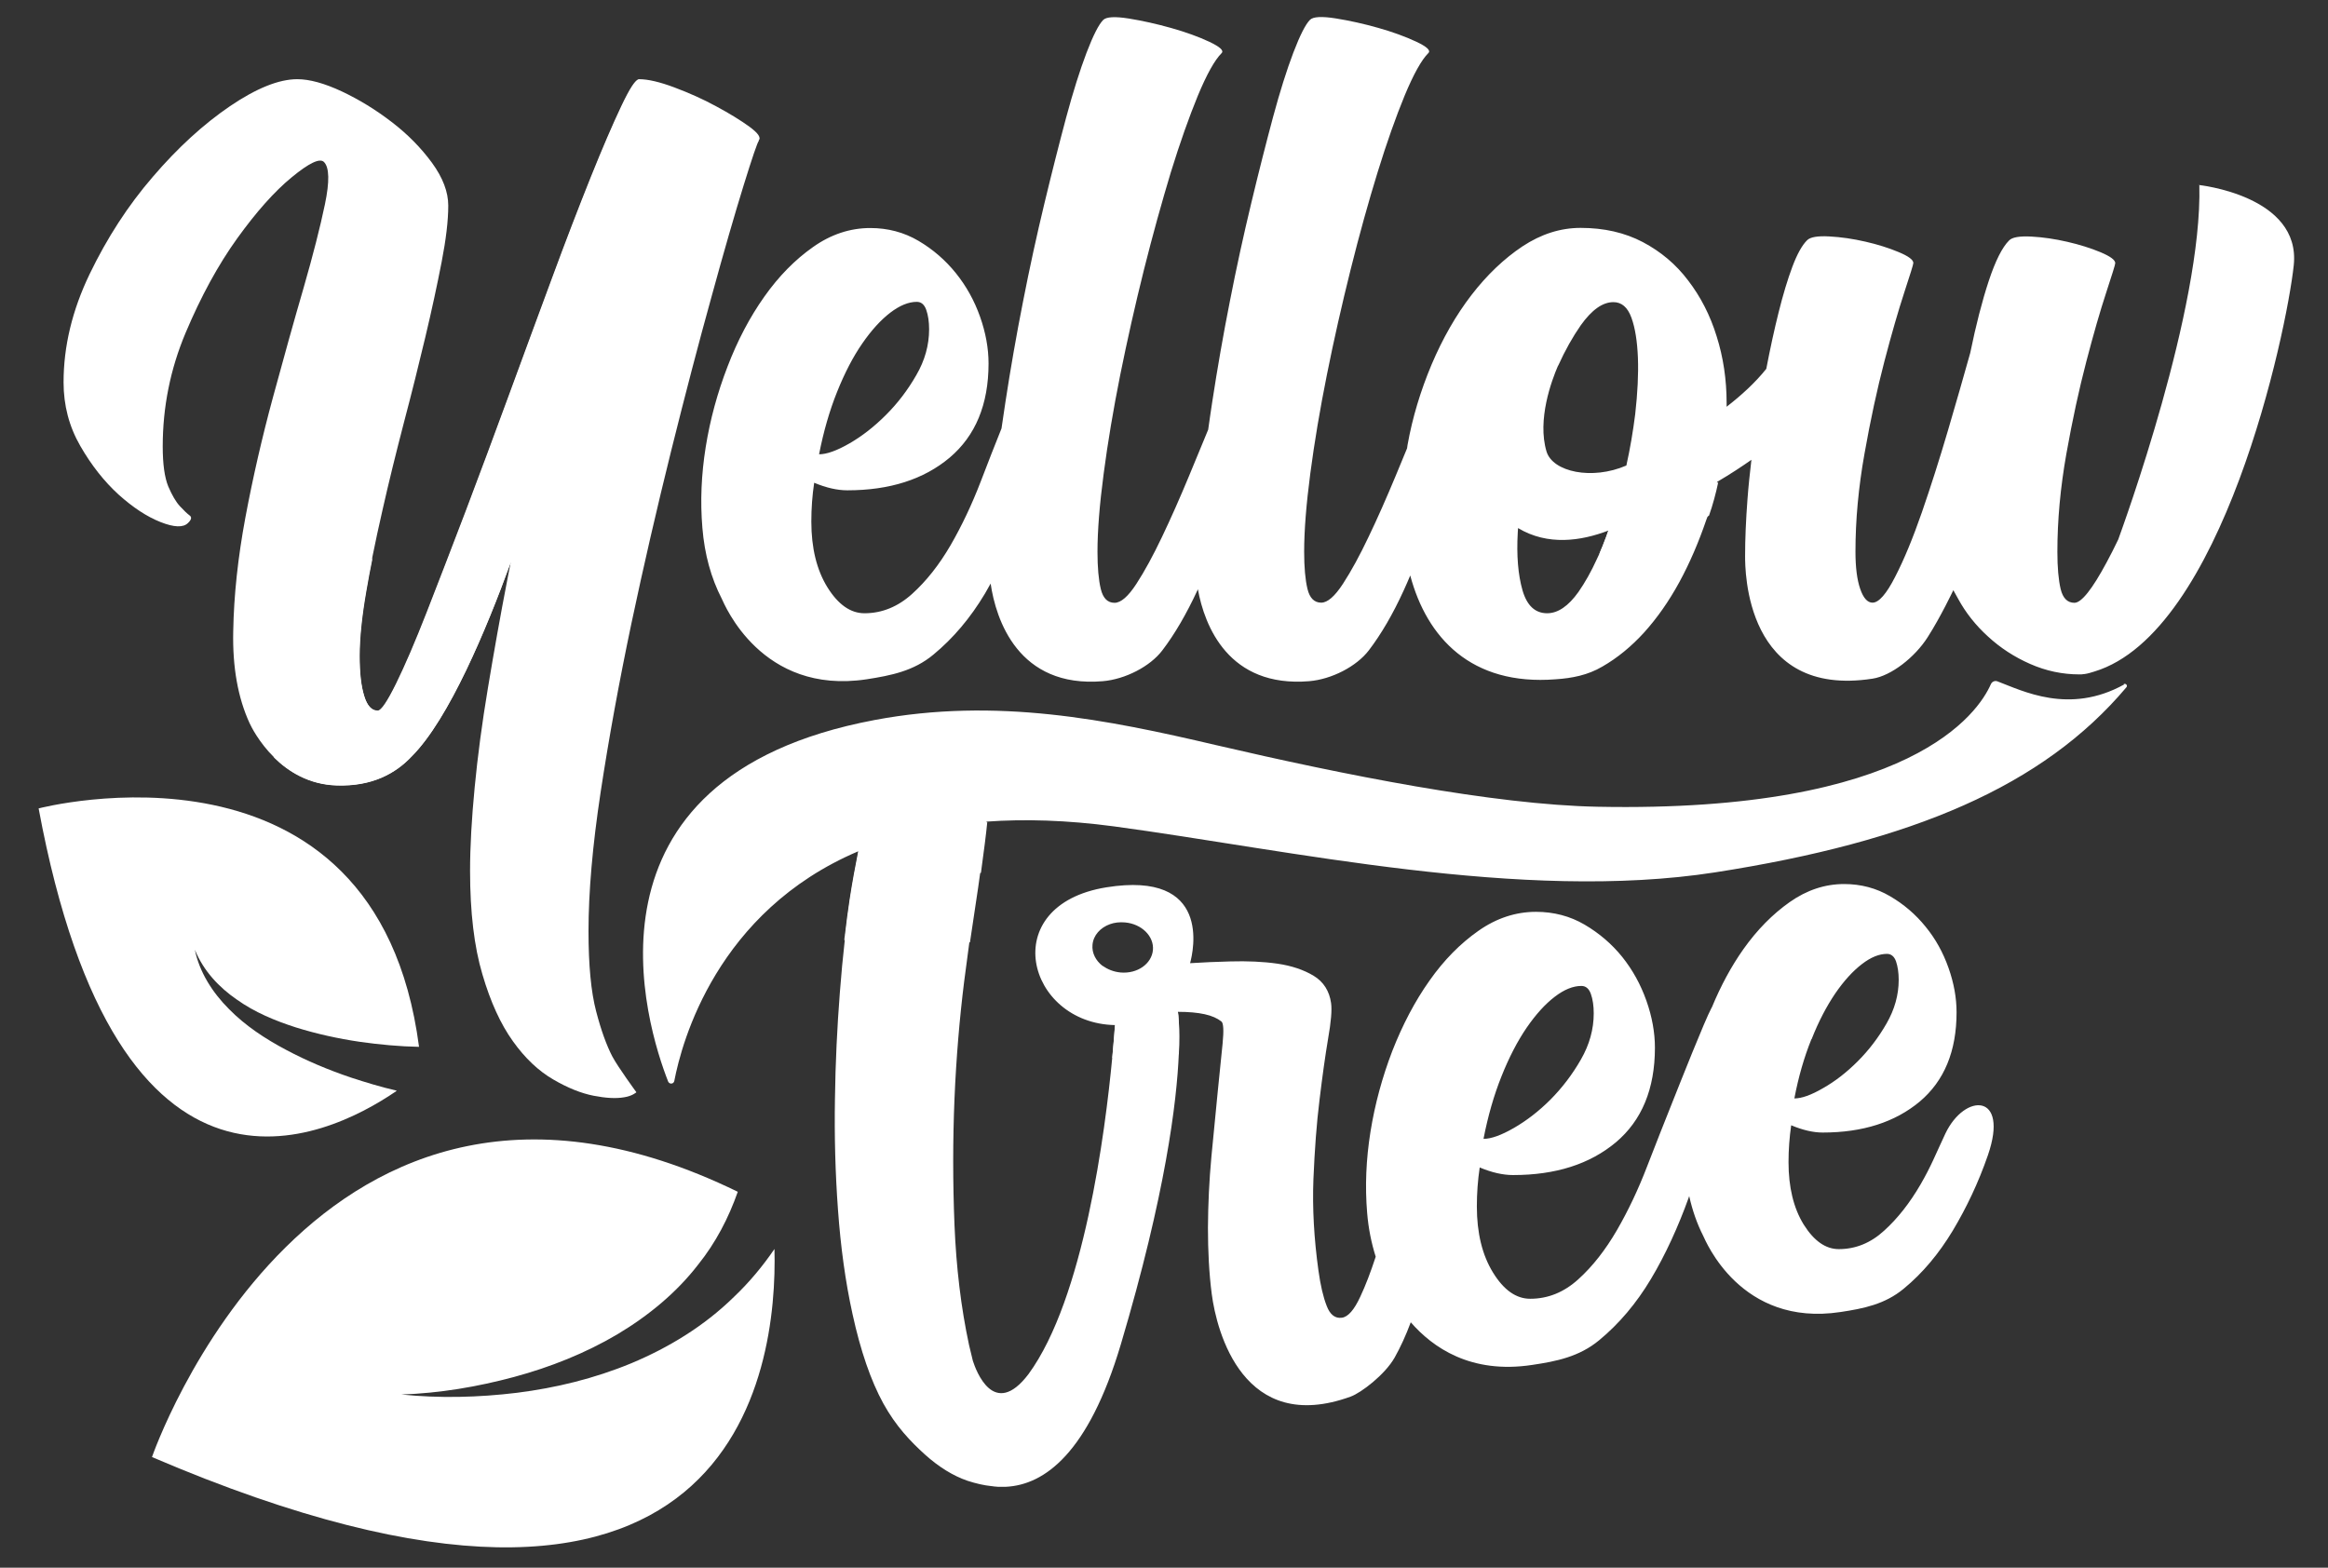
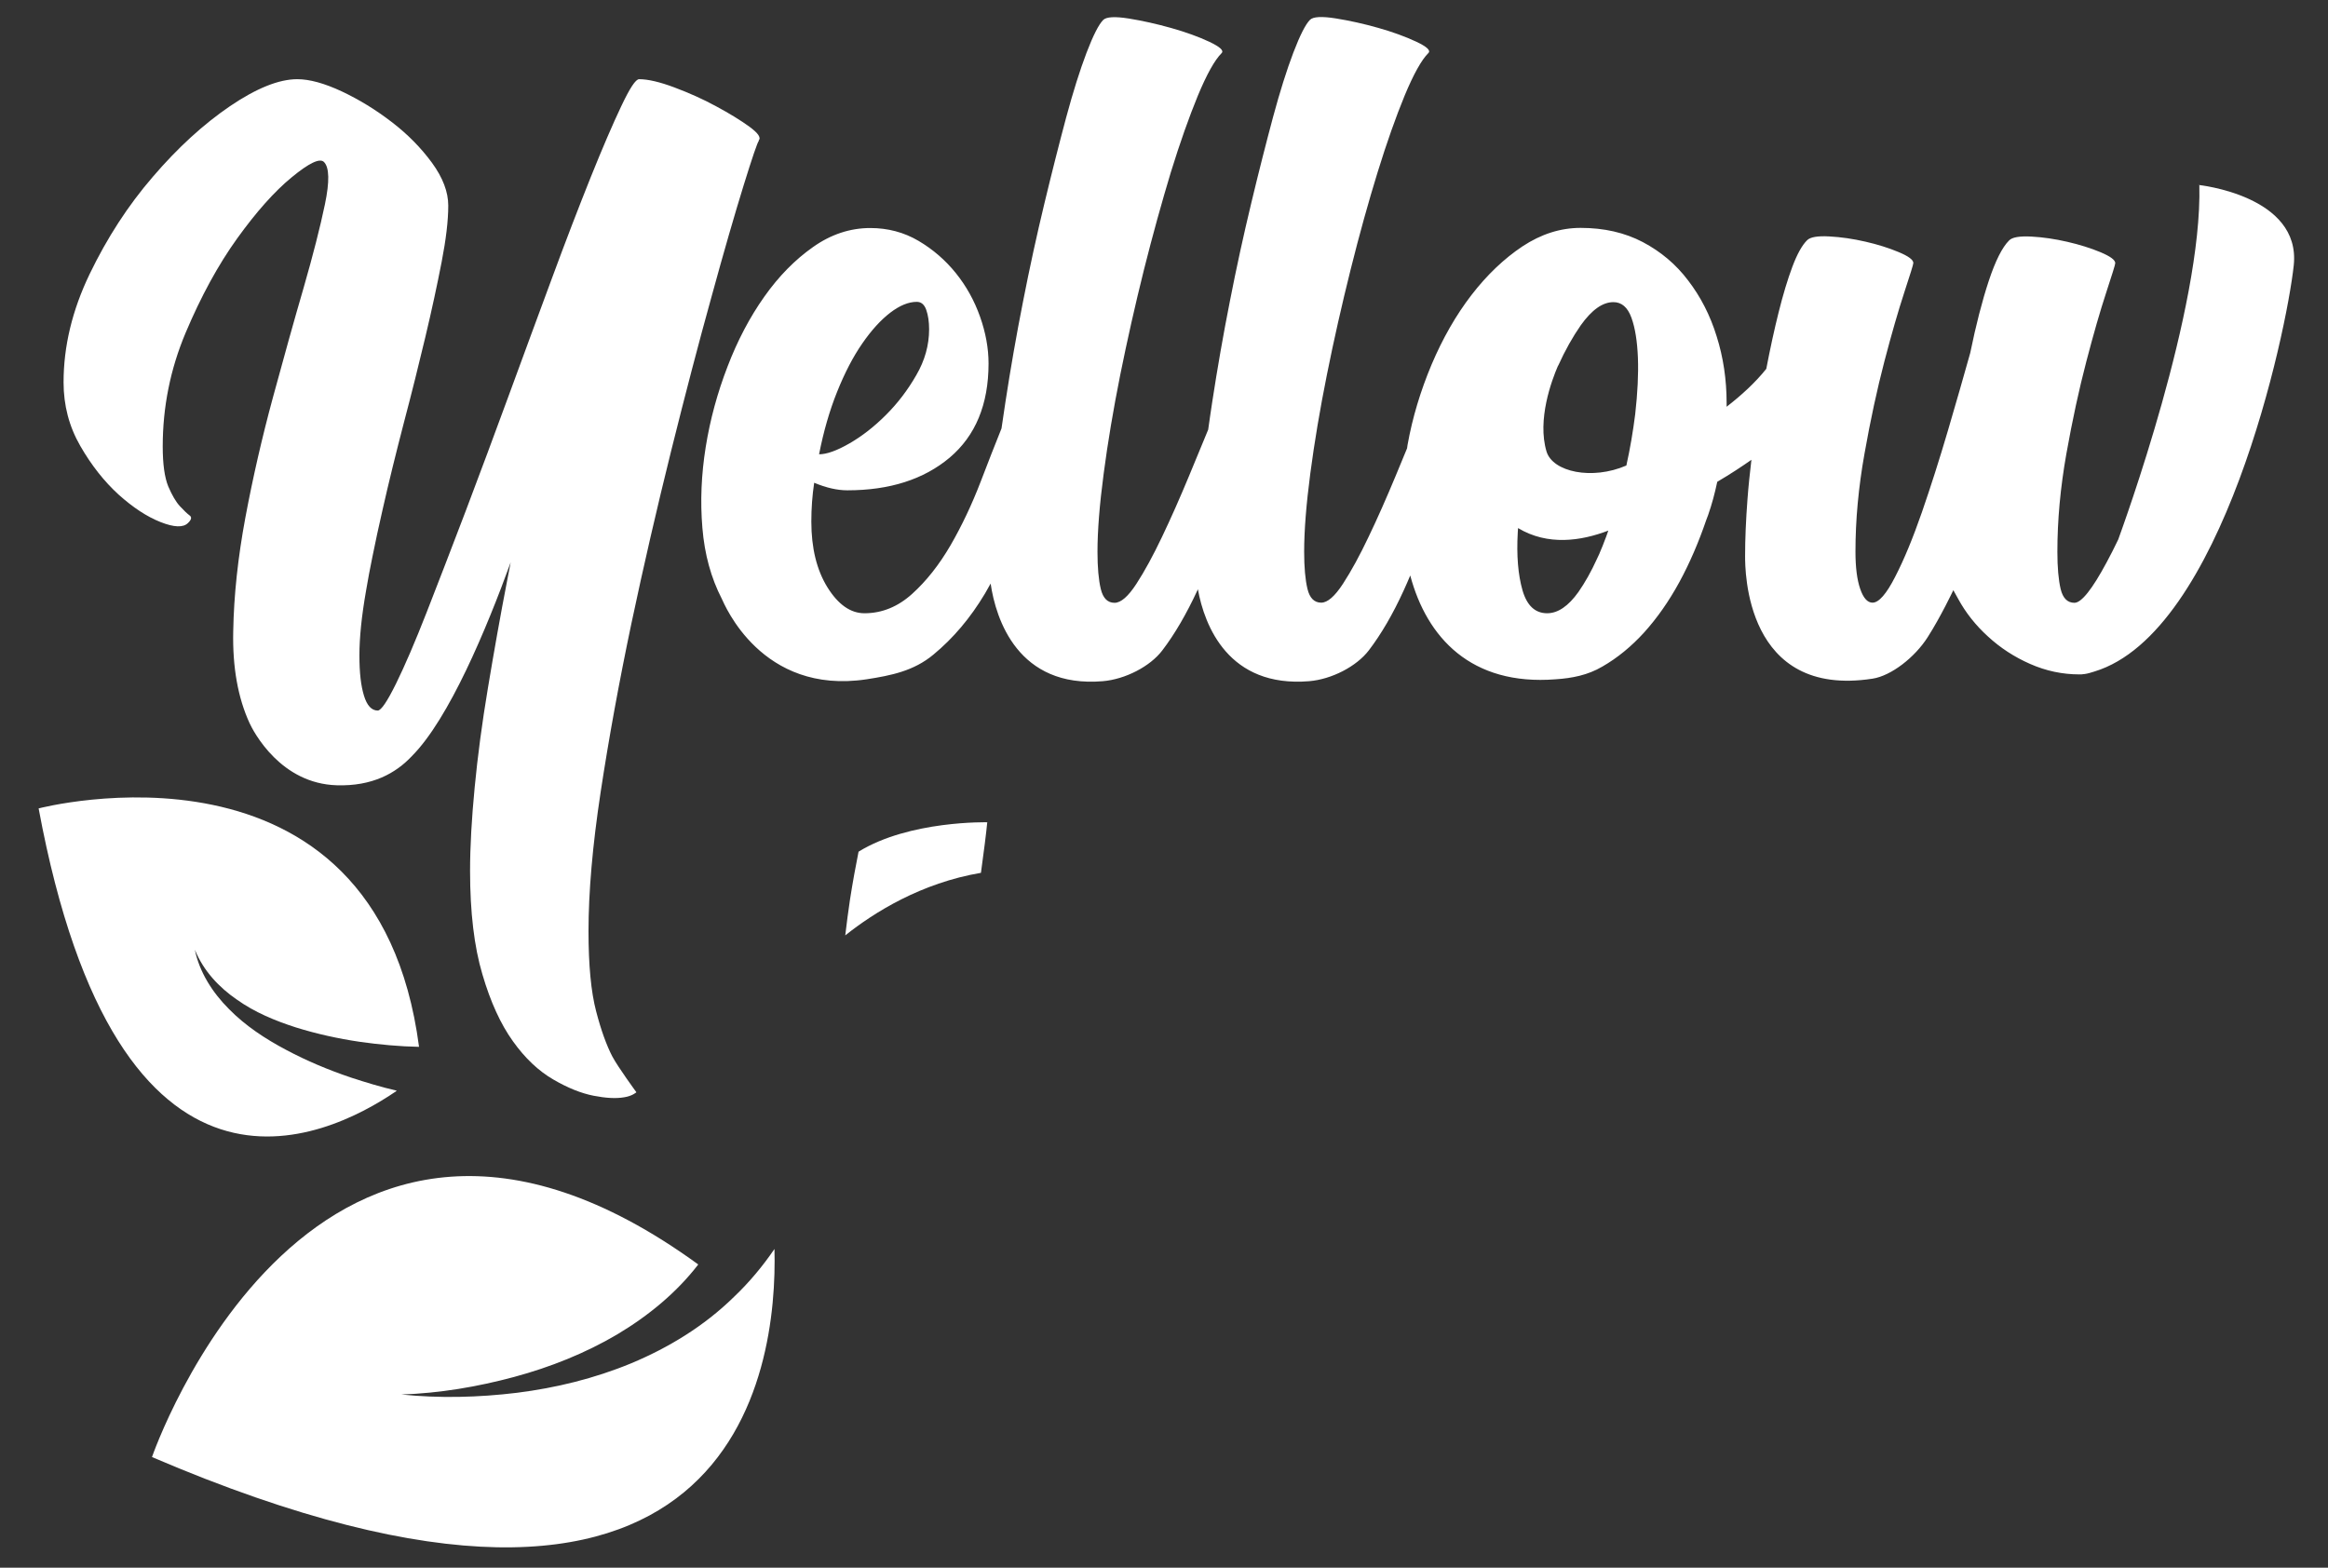
<svg xmlns="http://www.w3.org/2000/svg" width="49" height="33" viewBox="0 0 49 33" fill="none">
  <rect x="0" y="0" width="49" height="33" fill="#333333" stroke="none" />
  <g clip-path="url(#clip0_37_469)">
    <path d="M15.974 2.961C15.944 2.991 15.838 3.303 15.651 3.905C15.465 4.507 15.239 5.285 14.976 6.247C14.71 7.204 14.427 8.285 14.127 9.489C13.828 10.693 13.548 11.904 13.289 13.128C13.032 14.352 12.816 15.532 12.643 16.67C12.47 17.807 12.387 18.785 12.387 19.6C12.387 20.315 12.44 20.877 12.547 21.286C12.653 21.695 12.77 22.011 12.889 22.24C13.012 22.47 13.395 22.992 13.395 22.992C13.395 22.992 13.309 23.072 13.136 23.098C12.963 23.128 12.75 23.115 12.493 23.065C12.237 23.015 11.951 22.902 11.645 22.723C11.335 22.543 11.052 22.277 10.796 21.918C10.54 21.562 10.323 21.09 10.154 20.511C9.981 19.932 9.894 19.204 9.894 18.333C9.894 17.817 9.928 17.228 9.991 16.573C10.054 15.915 10.147 15.216 10.27 14.481C10.393 13.743 10.527 12.981 10.68 12.193C10.703 12.073 10.726 11.957 10.749 11.837C10.24 13.237 9.452 15.13 8.67 15.915C8.327 16.281 7.831 16.553 7.089 16.53C6.503 16.513 6.067 16.237 5.768 15.941C5.448 15.625 5.282 15.286 5.252 15.22C5.009 14.691 4.892 14.046 4.909 13.287C4.922 12.529 5.009 11.731 5.165 10.893C5.322 10.055 5.515 9.213 5.744 8.368C5.974 7.524 6.187 6.755 6.39 6.06C6.59 5.365 6.739 4.78 6.839 4.301C6.939 3.822 6.932 3.523 6.819 3.41C6.733 3.323 6.506 3.43 6.14 3.732C5.774 4.032 5.392 4.464 4.992 5.019C4.59 5.578 4.23 6.24 3.907 7.005C3.585 7.77 3.425 8.568 3.425 9.399C3.425 9.772 3.465 10.051 3.541 10.238C3.621 10.424 3.701 10.563 3.788 10.657C3.874 10.75 3.941 10.813 3.991 10.85C4.041 10.886 4.031 10.939 3.957 11.009C3.858 11.109 3.664 11.102 3.378 10.989C3.092 10.876 2.799 10.683 2.496 10.411C2.197 10.138 1.927 9.799 1.691 9.389C1.455 8.98 1.338 8.535 1.338 8.046C1.338 7.288 1.521 6.529 1.887 5.768C2.253 5.009 2.696 4.324 3.219 3.719C3.741 3.11 4.283 2.615 4.839 2.236C5.398 1.857 5.871 1.667 6.257 1.667C6.516 1.667 6.826 1.753 7.192 1.923C7.558 2.096 7.908 2.309 8.244 2.568C8.58 2.824 8.863 3.114 9.092 3.426C9.322 3.742 9.435 4.042 9.435 4.328C9.435 4.644 9.388 5.039 9.295 5.518C9.202 5.997 9.089 6.523 8.952 7.098C8.816 7.67 8.666 8.272 8.5 8.901C8.337 9.529 8.184 10.145 8.051 10.736C7.974 11.076 7.901 11.405 7.838 11.724C7.788 11.967 7.744 12.2 7.705 12.433C7.611 12.968 7.565 13.424 7.565 13.796C7.565 14.169 7.598 14.438 7.661 14.644C7.724 14.851 7.821 14.957 7.951 14.957C8.021 14.957 8.15 14.767 8.337 14.388C8.523 14.009 8.739 13.507 8.982 12.885C9.225 12.263 9.498 11.555 9.801 10.76C10.101 9.965 10.407 9.15 10.713 8.312C11.019 7.474 11.322 6.659 11.615 5.864C11.908 5.069 12.181 4.361 12.43 3.739C12.68 3.117 12.896 2.615 13.076 2.236C13.255 1.857 13.379 1.667 13.452 1.667C13.638 1.667 13.884 1.724 14.194 1.84C14.503 1.956 14.796 2.086 15.076 2.239C15.355 2.389 15.588 2.532 15.775 2.668C15.961 2.804 16.024 2.901 15.968 2.957L15.974 2.961Z" fill="white" />
    <path d="M46.292 3.899C46.358 6.497 44.688 11.07 44.585 11.356C44.502 11.529 44.422 11.688 44.342 11.835C44.036 12.407 43.809 12.689 43.663 12.689C43.517 12.689 43.42 12.593 43.373 12.4C43.327 12.207 43.304 11.944 43.304 11.615C43.304 10.95 43.367 10.265 43.493 9.553C43.62 8.841 43.76 8.196 43.913 7.611C44.066 7.025 44.205 6.543 44.332 6.157C44.458 5.772 44.522 5.569 44.522 5.539C44.522 5.472 44.418 5.396 44.212 5.309C44.006 5.223 43.773 5.15 43.513 5.09C43.254 5.03 43.001 4.993 42.758 4.98C42.511 4.967 42.355 4.993 42.289 5.06C42.142 5.206 41.999 5.492 41.859 5.915C41.719 6.34 41.59 6.843 41.47 7.428C41.337 7.907 41.18 8.449 41.001 9.061C40.821 9.673 40.638 10.245 40.452 10.784C40.265 11.322 40.079 11.775 39.892 12.137C39.706 12.503 39.546 12.686 39.413 12.686C39.307 12.686 39.22 12.589 39.154 12.397C39.087 12.204 39.054 11.941 39.054 11.612C39.054 10.947 39.117 10.261 39.244 9.55C39.37 8.838 39.51 8.193 39.663 7.607C39.816 7.022 39.956 6.54 40.082 6.154C40.209 5.768 40.272 5.565 40.272 5.535C40.272 5.469 40.169 5.392 39.962 5.306C39.756 5.22 39.523 5.146 39.264 5.087C39.004 5.027 38.751 4.99 38.505 4.977C38.258 4.963 38.102 4.99 38.036 5.057C37.929 5.163 37.826 5.349 37.726 5.615C37.626 5.881 37.53 6.201 37.437 6.573C37.347 6.932 37.26 7.331 37.177 7.764C36.947 8.053 36.651 8.323 36.342 8.562C36.342 8.535 36.342 8.509 36.342 8.482C36.342 7.99 36.272 7.521 36.132 7.079C35.996 6.636 35.793 6.244 35.533 5.905C35.277 5.565 34.957 5.296 34.578 5.096C34.199 4.897 33.763 4.797 33.27 4.797C32.844 4.797 32.438 4.927 32.045 5.186C31.656 5.446 31.297 5.788 30.971 6.211C30.644 6.636 30.365 7.125 30.132 7.674C29.899 8.229 29.729 8.791 29.626 9.367C29.623 9.39 29.619 9.413 29.616 9.437C29.54 9.623 29.46 9.816 29.377 10.015C29.183 10.481 28.994 10.91 28.807 11.299C28.621 11.691 28.441 12.021 28.268 12.287C28.095 12.553 27.942 12.686 27.809 12.686C27.663 12.686 27.566 12.589 27.52 12.397C27.473 12.204 27.45 11.941 27.45 11.612C27.45 11.173 27.493 10.624 27.579 9.969C27.666 9.31 27.782 8.619 27.929 7.887C28.075 7.158 28.242 6.42 28.428 5.675C28.614 4.93 28.804 4.248 28.997 3.623C29.19 2.998 29.38 2.462 29.566 2.01C29.753 1.561 29.919 1.262 30.065 1.116C30.119 1.062 30.032 0.982 29.806 0.876C29.579 0.77 29.313 0.673 29.01 0.587C28.704 0.5 28.405 0.434 28.112 0.387C27.819 0.341 27.639 0.351 27.573 0.417C27.48 0.51 27.363 0.74 27.223 1.106C27.084 1.471 26.941 1.924 26.794 2.469C26.648 3.015 26.494 3.617 26.335 4.282C26.175 4.947 26.025 5.632 25.886 6.344C25.746 7.052 25.623 7.757 25.516 8.456C25.486 8.658 25.456 8.851 25.43 9.044C25.303 9.35 25.17 9.673 25.027 10.019C24.834 10.484 24.644 10.913 24.458 11.302C24.271 11.695 24.092 12.024 23.919 12.29C23.746 12.556 23.593 12.689 23.459 12.689C23.313 12.689 23.217 12.593 23.17 12.4C23.123 12.207 23.1 11.944 23.1 11.615C23.1 11.176 23.143 10.627 23.23 9.972C23.316 9.314 23.433 8.622 23.579 7.89C23.726 7.162 23.892 6.423 24.078 5.678C24.265 4.934 24.455 4.252 24.644 3.626C24.837 3.001 25.027 2.466 25.213 2.013C25.4 1.564 25.566 1.265 25.712 1.119C25.766 1.066 25.679 0.986 25.453 0.879C25.227 0.773 24.96 0.677 24.654 0.59C24.348 0.504 24.049 0.437 23.759 0.39C23.466 0.344 23.287 0.354 23.22 0.42C23.127 0.514 23.01 0.743 22.87 1.109C22.731 1.475 22.588 1.927 22.441 2.472C22.295 3.018 22.142 3.62 21.982 4.285C21.822 4.95 21.672 5.635 21.533 6.347C21.393 7.055 21.27 7.76 21.163 8.459C21.133 8.652 21.107 8.835 21.08 9.018C20.94 9.363 20.797 9.736 20.644 10.132C20.458 10.617 20.245 11.066 20.009 11.475C19.769 11.888 19.499 12.23 19.2 12.5C18.9 12.772 18.564 12.909 18.195 12.909C17.902 12.909 17.642 12.726 17.416 12.363C17.19 11.998 17.077 11.535 17.077 10.98C17.077 10.7 17.097 10.428 17.137 10.162C17.39 10.268 17.622 10.321 17.835 10.321C18.724 10.321 19.443 10.092 19.989 9.633C20.531 9.174 20.807 8.515 20.807 7.651C20.807 7.331 20.747 7.002 20.628 6.666C20.508 6.327 20.338 6.021 20.118 5.748C19.899 5.476 19.636 5.249 19.333 5.07C19.027 4.89 18.687 4.8 18.318 4.8C17.892 4.8 17.489 4.934 17.113 5.2C16.734 5.466 16.391 5.815 16.088 6.244C15.782 6.676 15.523 7.168 15.313 7.717C15.1 8.269 14.947 8.831 14.854 9.41C14.761 9.989 14.737 10.554 14.784 11.113C14.83 11.672 14.967 12.167 15.193 12.606C15.246 12.713 16.022 14.635 18.241 14.299C18.754 14.219 19.23 14.126 19.646 13.78C20.065 13.434 20.424 13.009 20.731 12.496C20.771 12.427 20.811 12.353 20.851 12.284C20.96 13.032 21.426 14.489 23.213 14.339C23.683 14.299 24.208 14.03 24.465 13.69C24.724 13.351 24.97 12.929 25.203 12.427C25.207 12.42 25.21 12.41 25.213 12.403C25.353 13.175 25.859 14.479 27.556 14.339C28.029 14.299 28.551 14.03 28.811 13.69C29.07 13.351 29.317 12.929 29.546 12.427C29.593 12.323 29.639 12.22 29.683 12.114C30.032 13.421 30.964 14.439 32.744 14.299C33.087 14.276 33.42 14.213 33.729 14.03C34.042 13.85 34.335 13.611 34.608 13.311C34.877 13.012 35.124 12.663 35.347 12.254C35.566 11.851 35.753 11.415 35.912 10.95C35.926 10.913 35.939 10.88 35.952 10.844C36.032 10.617 36.095 10.378 36.145 10.142C36.435 9.972 36.678 9.809 36.864 9.679C36.831 9.959 36.801 10.238 36.781 10.511C36.748 10.95 36.731 11.349 36.731 11.705C36.731 11.998 36.731 14.701 39.413 14.286C39.806 14.226 40.305 13.837 40.575 13.411C40.848 12.985 41.114 12.423 41.114 12.423C41.114 12.423 41.18 12.54 41.214 12.603C41.373 12.896 41.583 13.162 41.843 13.398C42.102 13.637 42.398 13.83 42.731 13.976C43.064 14.123 43.41 14.196 43.766 14.196C43.799 14.196 43.833 14.196 43.866 14.189H43.873C43.943 14.179 44.012 14.159 44.082 14.136C46.775 13.321 48.126 7.019 48.279 5.585C48.435 4.115 46.272 3.893 46.272 3.893L46.292 3.899ZM17.619 8.249C17.779 7.85 17.955 7.511 18.148 7.232C18.341 6.952 18.538 6.736 18.737 6.583C18.937 6.43 19.123 6.354 19.296 6.354C19.39 6.354 19.456 6.41 19.496 6.523C19.536 6.636 19.556 6.773 19.556 6.932C19.556 7.265 19.466 7.588 19.286 7.897C19.107 8.209 18.894 8.489 18.647 8.735C18.401 8.981 18.145 9.181 17.879 9.334C17.613 9.487 17.399 9.563 17.24 9.563C17.333 9.087 17.459 8.648 17.619 8.249ZM32.797 7.697C32.944 7.371 33.104 7.089 33.273 6.846C33.506 6.52 33.733 6.36 33.959 6.36C34.132 6.36 34.258 6.467 34.338 6.686C34.418 6.906 34.461 7.188 34.475 7.531C34.488 7.877 34.468 8.273 34.418 8.718C34.372 9.081 34.312 9.44 34.232 9.799C33.51 10.112 32.681 9.936 32.551 9.503C32.352 8.835 32.658 8.01 32.794 7.697H32.797ZM33.799 11.316C33.779 11.372 33.756 11.429 33.733 11.489C33.716 11.532 33.696 11.579 33.676 11.625C33.673 11.635 33.666 11.648 33.663 11.658C33.649 11.691 33.633 11.725 33.616 11.758C33.493 12.031 33.36 12.264 33.224 12.46C33.011 12.759 32.791 12.909 32.565 12.909C32.312 12.909 32.139 12.749 32.045 12.423C31.952 12.097 31.919 11.691 31.946 11.209C31.946 11.179 31.952 11.146 31.952 11.116C32.578 11.492 33.277 11.389 33.852 11.169C33.836 11.219 33.819 11.266 33.799 11.319V11.316Z" fill="white" />
-     <path d="M15.446 27.302C14.817 27.918 14.068 28.37 13.289 28.696C12.511 29.018 11.699 29.215 10.883 29.318C10.071 29.417 9.249 29.437 8.447 29.354C9.253 29.328 10.055 29.191 10.82 28.985C11.585 28.779 12.324 28.483 12.99 28.09C13.652 27.695 14.244 27.206 14.697 26.617C15.066 26.158 15.336 25.636 15.529 25.087C6.61 20.737 3.199 30.671 3.199 30.671C15.526 35.949 16.368 28.829 16.301 26.291C16.051 26.657 15.768 26.996 15.449 27.299L15.446 27.302Z" fill="white" />
+     <path d="M15.446 27.302C14.817 27.918 14.068 28.37 13.289 28.696C12.511 29.018 11.699 29.215 10.883 29.318C10.071 29.417 9.249 29.437 8.447 29.354C9.253 29.328 10.055 29.191 10.82 28.985C11.585 28.779 12.324 28.483 12.99 28.09C13.652 27.695 14.244 27.206 14.697 26.617C6.61 20.737 3.199 30.671 3.199 30.671C15.526 35.949 16.368 28.829 16.301 26.291C16.051 26.657 15.768 26.996 15.449 27.299L15.446 27.302Z" fill="white" />
    <path d="M8.344 22.957C8.014 22.881 7.698 22.784 7.382 22.681C6.913 22.522 6.457 22.332 6.021 22.099C5.588 21.87 5.166 21.594 4.82 21.241C4.47 20.892 4.197 20.46 4.101 19.991C4.284 20.44 4.613 20.786 4.986 21.042C5.359 21.308 5.791 21.487 6.227 21.627C6.663 21.763 7.116 21.863 7.572 21.93C7.984 21.989 8.42 22.029 8.82 22.036C7.918 15.148 0.813 17.017 0.813 17.017C2.49 26.054 6.833 24.002 8.347 22.964L8.344 22.957Z" fill="white" />
-     <path d="M44.71 14.408C43.552 15.05 42.57 14.541 42.041 14.342C41.988 14.322 41.928 14.348 41.904 14.402C41.642 14.997 40.24 17.112 33.625 16.982C31.428 16.939 28.297 16.314 25.584 15.682C23.315 15.15 20.972 14.674 18.41 15.156C11.94 16.374 13.614 21.622 14.063 22.766C14.09 22.829 14.18 22.822 14.193 22.753C14.35 21.934 15.085 19.187 18.064 17.92C18.004 18.223 17.94 18.562 17.884 18.928C17.847 19.171 17.814 19.423 17.784 19.683C17.777 19.719 17.774 19.753 17.771 19.789H17.781C17.741 20.139 17.707 20.508 17.677 20.897C17.621 21.618 17.584 22.367 17.574 23.138C17.561 23.913 17.581 24.688 17.638 25.466C17.694 26.245 17.794 26.98 17.944 27.661C18.113 28.436 18.33 29.065 18.593 29.544C18.859 30.026 19.168 30.345 19.465 30.615C19.764 30.884 20.064 31.067 20.363 31.17C20.549 31.23 20.712 31.267 20.869 31.283C20.886 31.283 20.902 31.287 20.922 31.29C20.952 31.29 20.979 31.297 21.005 31.297C21.039 31.297 21.075 31.297 21.109 31.297C21.122 31.297 21.139 31.297 21.152 31.297C21.159 31.297 21.165 31.297 21.172 31.297C21.984 31.257 22.909 30.591 23.591 28.3C24.536 25.124 24.769 23.192 24.812 22.184C24.836 21.608 24.799 21.336 24.793 21.299C25.015 21.299 25.205 21.316 25.355 21.349C25.508 21.382 25.625 21.436 25.708 21.502C25.751 21.535 25.761 21.685 25.734 21.961C25.708 22.234 25.671 22.573 25.631 22.979C25.591 23.384 25.548 23.843 25.498 24.346C25.451 24.851 25.428 25.35 25.425 25.842C25.425 26.334 25.448 26.8 25.505 27.239C25.608 28.034 26.174 30.219 28.43 29.398C28.649 29.318 29.149 28.939 29.355 28.576C29.478 28.357 29.591 28.11 29.694 27.834C30.154 28.363 30.956 28.928 32.247 28.732C32.763 28.656 33.239 28.559 33.658 28.213C34.077 27.868 34.443 27.435 34.749 26.923C35.056 26.411 35.328 25.812 35.545 25.207C35.545 25.197 35.551 25.19 35.555 25.18C35.621 25.476 35.718 25.756 35.848 26.012C35.898 26.112 36.633 27.938 38.74 27.618C39.225 27.545 39.675 27.455 40.071 27.126C40.467 26.8 40.809 26.391 41.102 25.905C41.392 25.42 41.642 24.894 41.841 24.319C42.297 23.002 41.355 23.002 40.946 23.863C40.736 24.309 40.65 24.542 40.423 24.934C40.197 25.323 39.941 25.649 39.658 25.905C39.375 26.165 39.056 26.294 38.703 26.294C38.427 26.294 38.181 26.122 37.964 25.776C37.751 25.43 37.645 24.991 37.645 24.462C37.645 24.196 37.665 23.94 37.701 23.687C37.941 23.787 38.16 23.84 38.364 23.84C39.209 23.84 39.888 23.621 40.407 23.188C40.923 22.753 41.182 22.127 41.182 21.309C41.182 21.006 41.126 20.694 41.013 20.375C40.899 20.052 40.74 19.763 40.53 19.507C40.32 19.247 40.071 19.034 39.781 18.865C39.492 18.695 39.169 18.609 38.816 18.609C38.413 18.609 38.031 18.735 37.671 18.988C37.312 19.241 36.986 19.57 36.696 19.979C36.44 20.341 36.22 20.75 36.034 21.199C36.034 21.206 36.027 21.209 36.024 21.216C35.878 21.489 35.368 22.782 35.202 23.198C35.036 23.611 34.859 24.063 34.67 24.549C34.483 25.037 34.27 25.486 34.031 25.899C33.791 26.311 33.522 26.657 33.219 26.93C32.919 27.202 32.583 27.339 32.207 27.339C31.914 27.339 31.651 27.156 31.425 26.787C31.199 26.421 31.085 25.955 31.085 25.396C31.085 25.117 31.105 24.845 31.145 24.575C31.398 24.681 31.631 24.735 31.848 24.735C32.743 24.735 33.462 24.505 34.011 24.046C34.556 23.587 34.833 22.922 34.833 22.054C34.833 21.735 34.773 21.402 34.653 21.063C34.533 20.724 34.363 20.415 34.144 20.142C33.924 19.869 33.658 19.643 33.352 19.463C33.046 19.284 32.703 19.194 32.33 19.194C31.904 19.194 31.498 19.327 31.119 19.593C30.739 19.859 30.393 20.208 30.087 20.644C29.781 21.076 29.521 21.572 29.305 22.124C29.092 22.679 28.939 23.245 28.846 23.823C28.753 24.405 28.729 24.974 28.776 25.533C28.803 25.862 28.866 26.168 28.956 26.454C28.849 26.78 28.743 27.059 28.633 27.292C28.503 27.575 28.373 27.721 28.244 27.738C28.104 27.758 27.994 27.675 27.924 27.488C27.851 27.302 27.794 27.056 27.751 26.747C27.658 26.075 27.621 25.433 27.645 24.821C27.671 24.206 27.711 23.651 27.774 23.148C27.834 22.649 27.894 22.22 27.954 21.864C28.017 21.509 28.037 21.259 28.017 21.116C27.981 20.86 27.858 20.667 27.651 20.541C27.442 20.415 27.185 20.328 26.886 20.285C26.586 20.242 26.253 20.228 25.894 20.238C25.605 20.245 25.322 20.258 25.049 20.275C25.119 20.019 25.505 18.323 23.288 18.678C20.956 19.054 21.611 21.542 23.468 21.578C23.458 21.708 23.441 21.944 23.411 22.26C23.262 23.833 22.812 27.335 21.648 28.925C20.919 29.886 20.54 28.845 20.476 28.642C20.45 28.536 20.423 28.43 20.396 28.31C20.227 27.522 20.127 26.68 20.09 25.782C20.054 24.888 20.054 24.003 20.09 23.132C20.127 22.26 20.197 21.439 20.293 20.667C20.33 20.375 20.37 20.099 20.403 19.836H20.416C20.416 19.836 20.5 19.284 20.589 18.678C20.603 18.575 20.619 18.469 20.633 18.363C20.693 17.927 20.746 17.511 20.766 17.295C21.561 17.238 22.446 17.262 23.445 17.395C27.142 17.893 32.034 18.994 36.101 18.363C40.267 17.714 43.003 16.547 44.756 14.468C44.79 14.428 44.743 14.375 44.696 14.402L44.71 14.408ZM38.131 21.875C38.28 21.495 38.45 21.176 38.63 20.91C38.813 20.644 38.999 20.441 39.189 20.295C39.379 20.148 39.555 20.079 39.718 20.079C39.804 20.079 39.871 20.132 39.908 20.238C39.944 20.345 39.964 20.474 39.964 20.627C39.964 20.943 39.878 21.249 39.708 21.545C39.538 21.841 39.335 22.107 39.102 22.34C38.869 22.573 38.626 22.762 38.373 22.905C38.121 23.052 37.921 23.122 37.768 23.122C37.854 22.669 37.974 22.254 38.127 21.875H38.131ZM31.605 22.653C31.764 22.254 31.941 21.914 32.134 21.632C32.327 21.352 32.523 21.136 32.723 20.983C32.922 20.83 33.109 20.754 33.285 20.754C33.378 20.754 33.445 20.81 33.485 20.923C33.525 21.036 33.545 21.173 33.545 21.332C33.545 21.665 33.455 21.991 33.275 22.303C33.096 22.616 32.883 22.895 32.636 23.145C32.39 23.391 32.13 23.591 31.864 23.744C31.598 23.897 31.385 23.973 31.225 23.973C31.318 23.494 31.445 23.052 31.605 22.653ZM23.205 20.331C23.065 20.222 22.979 20.062 22.995 19.889C23.012 19.689 23.159 19.526 23.365 19.453C23.458 19.42 23.564 19.407 23.678 19.417C24.027 19.447 24.293 19.706 24.267 19.999C24.24 20.288 23.941 20.501 23.588 20.471C23.441 20.458 23.312 20.404 23.208 20.331H23.205Z" fill="white" />
    <path d="M20.78 17.306C20.76 17.522 20.707 17.938 20.647 18.373C19.392 18.586 18.404 19.201 17.791 19.69C17.821 19.431 17.855 19.178 17.891 18.935C17.948 18.57 18.011 18.227 18.071 17.928C19.143 17.266 20.787 17.309 20.787 17.309L20.78 17.306Z" fill="white" />
-     <path d="M24.813 22.194C24.657 22.157 24.098 22.52 23.412 22.267C23.442 21.951 23.459 21.715 23.469 21.585C23.499 21.585 24.327 21.605 24.793 21.306C24.8 21.346 24.836 21.622 24.813 22.194Z" fill="white" />
-     <path d="M36.166 10.151C36.116 10.384 36.052 10.627 35.972 10.853C35.117 11.428 34.255 11.611 33.663 11.661C33.67 11.651 33.673 11.638 33.676 11.628C33.696 11.582 33.716 11.535 33.733 11.492C33.756 11.432 33.779 11.375 33.8 11.319C33.819 11.265 33.836 11.219 33.853 11.169L36.166 10.151Z" fill="white" />
-     <path d="M13.461 1.675L10.749 11.842C10.24 13.242 9.451 15.134 8.669 15.919C8.327 16.285 7.831 16.558 7.089 16.535C6.503 16.518 6.067 16.242 5.768 15.946L7.844 11.735C7.794 11.978 7.751 12.211 7.711 12.444C7.618 12.979 7.571 13.435 7.571 13.807C7.571 14.18 7.604 14.449 7.668 14.655C7.731 14.862 7.827 14.968 7.957 14.968C8.027 14.968 8.157 14.778 8.343 14.399C8.53 14.02 8.746 13.518 8.989 12.896C9.232 12.274 9.505 11.566 9.808 10.771C10.107 9.976 10.413 9.161 10.719 8.323C11.025 7.485 11.328 6.67 11.621 5.875C11.914 5.08 12.187 4.372 12.437 3.75C12.686 3.128 12.902 2.626 13.082 2.247C13.262 1.868 13.385 1.678 13.458 1.678L13.461 1.675Z" fill="white" />
  </g>
  <defs>
    <clipPath id="clip0_37_469">
      <rect width="47.559" height="32.261" fill="white" transform="translate(0.79 0.325)" />
    </clipPath>
  </defs>
</svg>